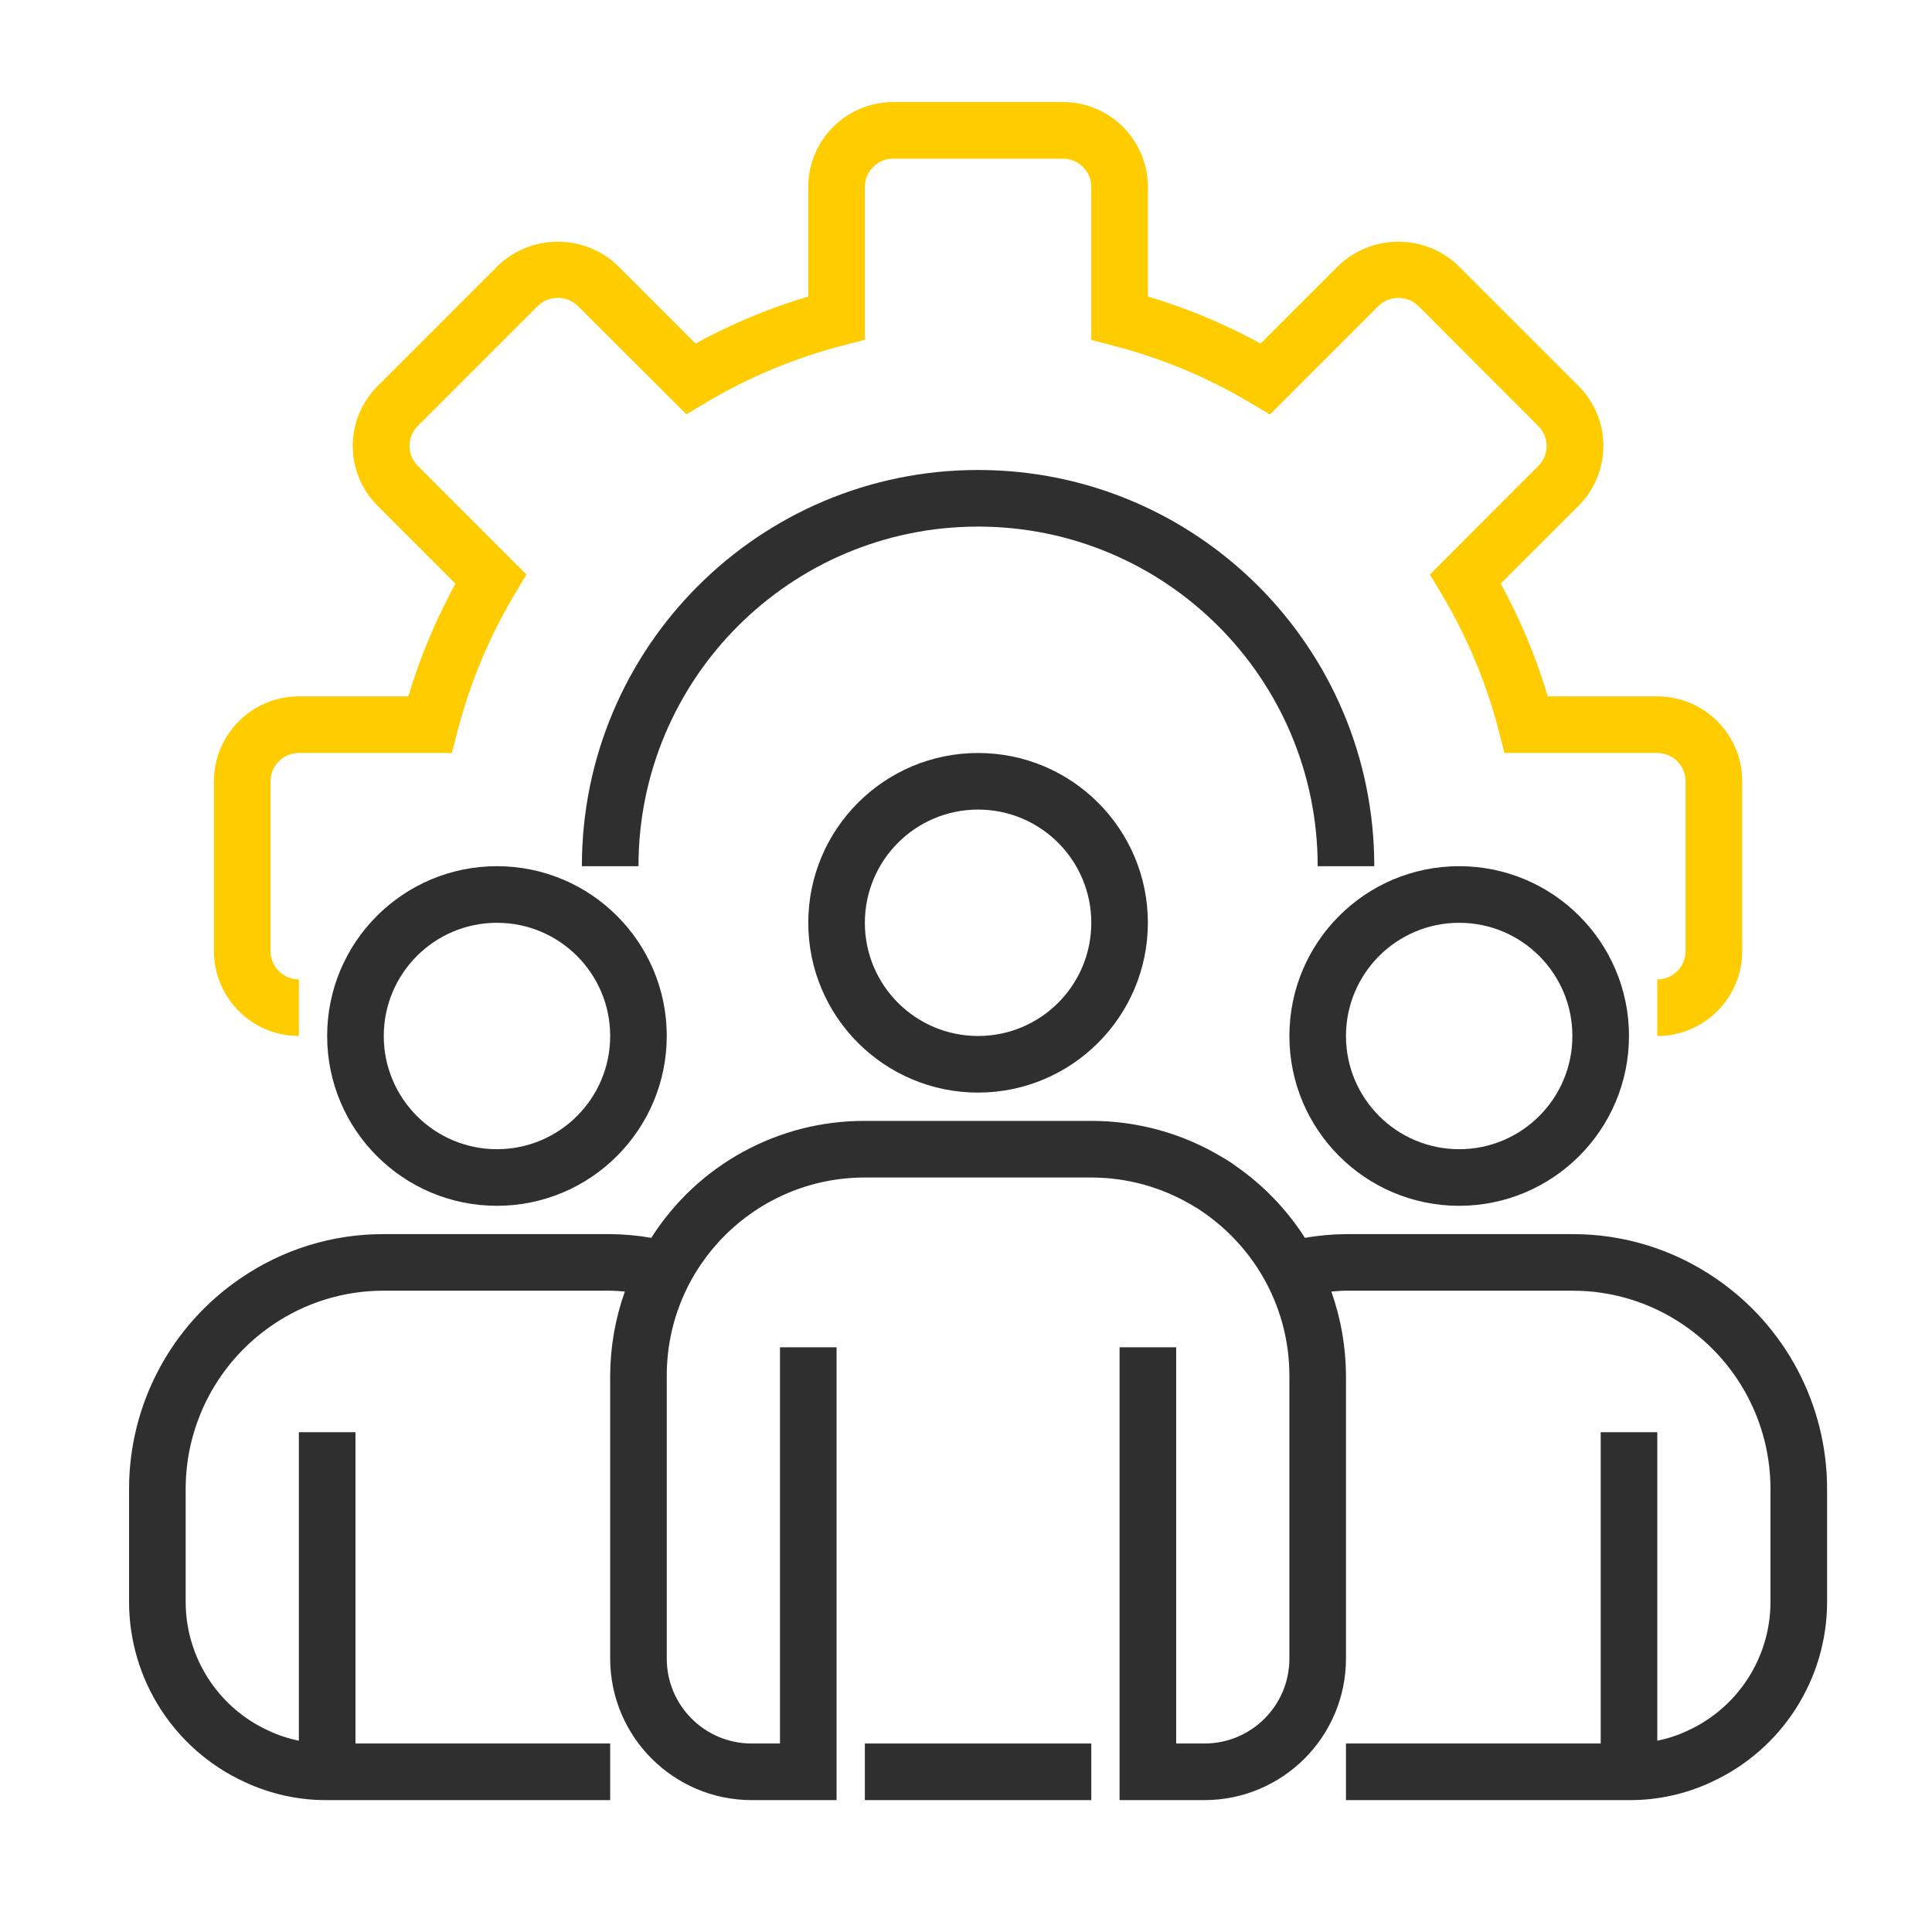
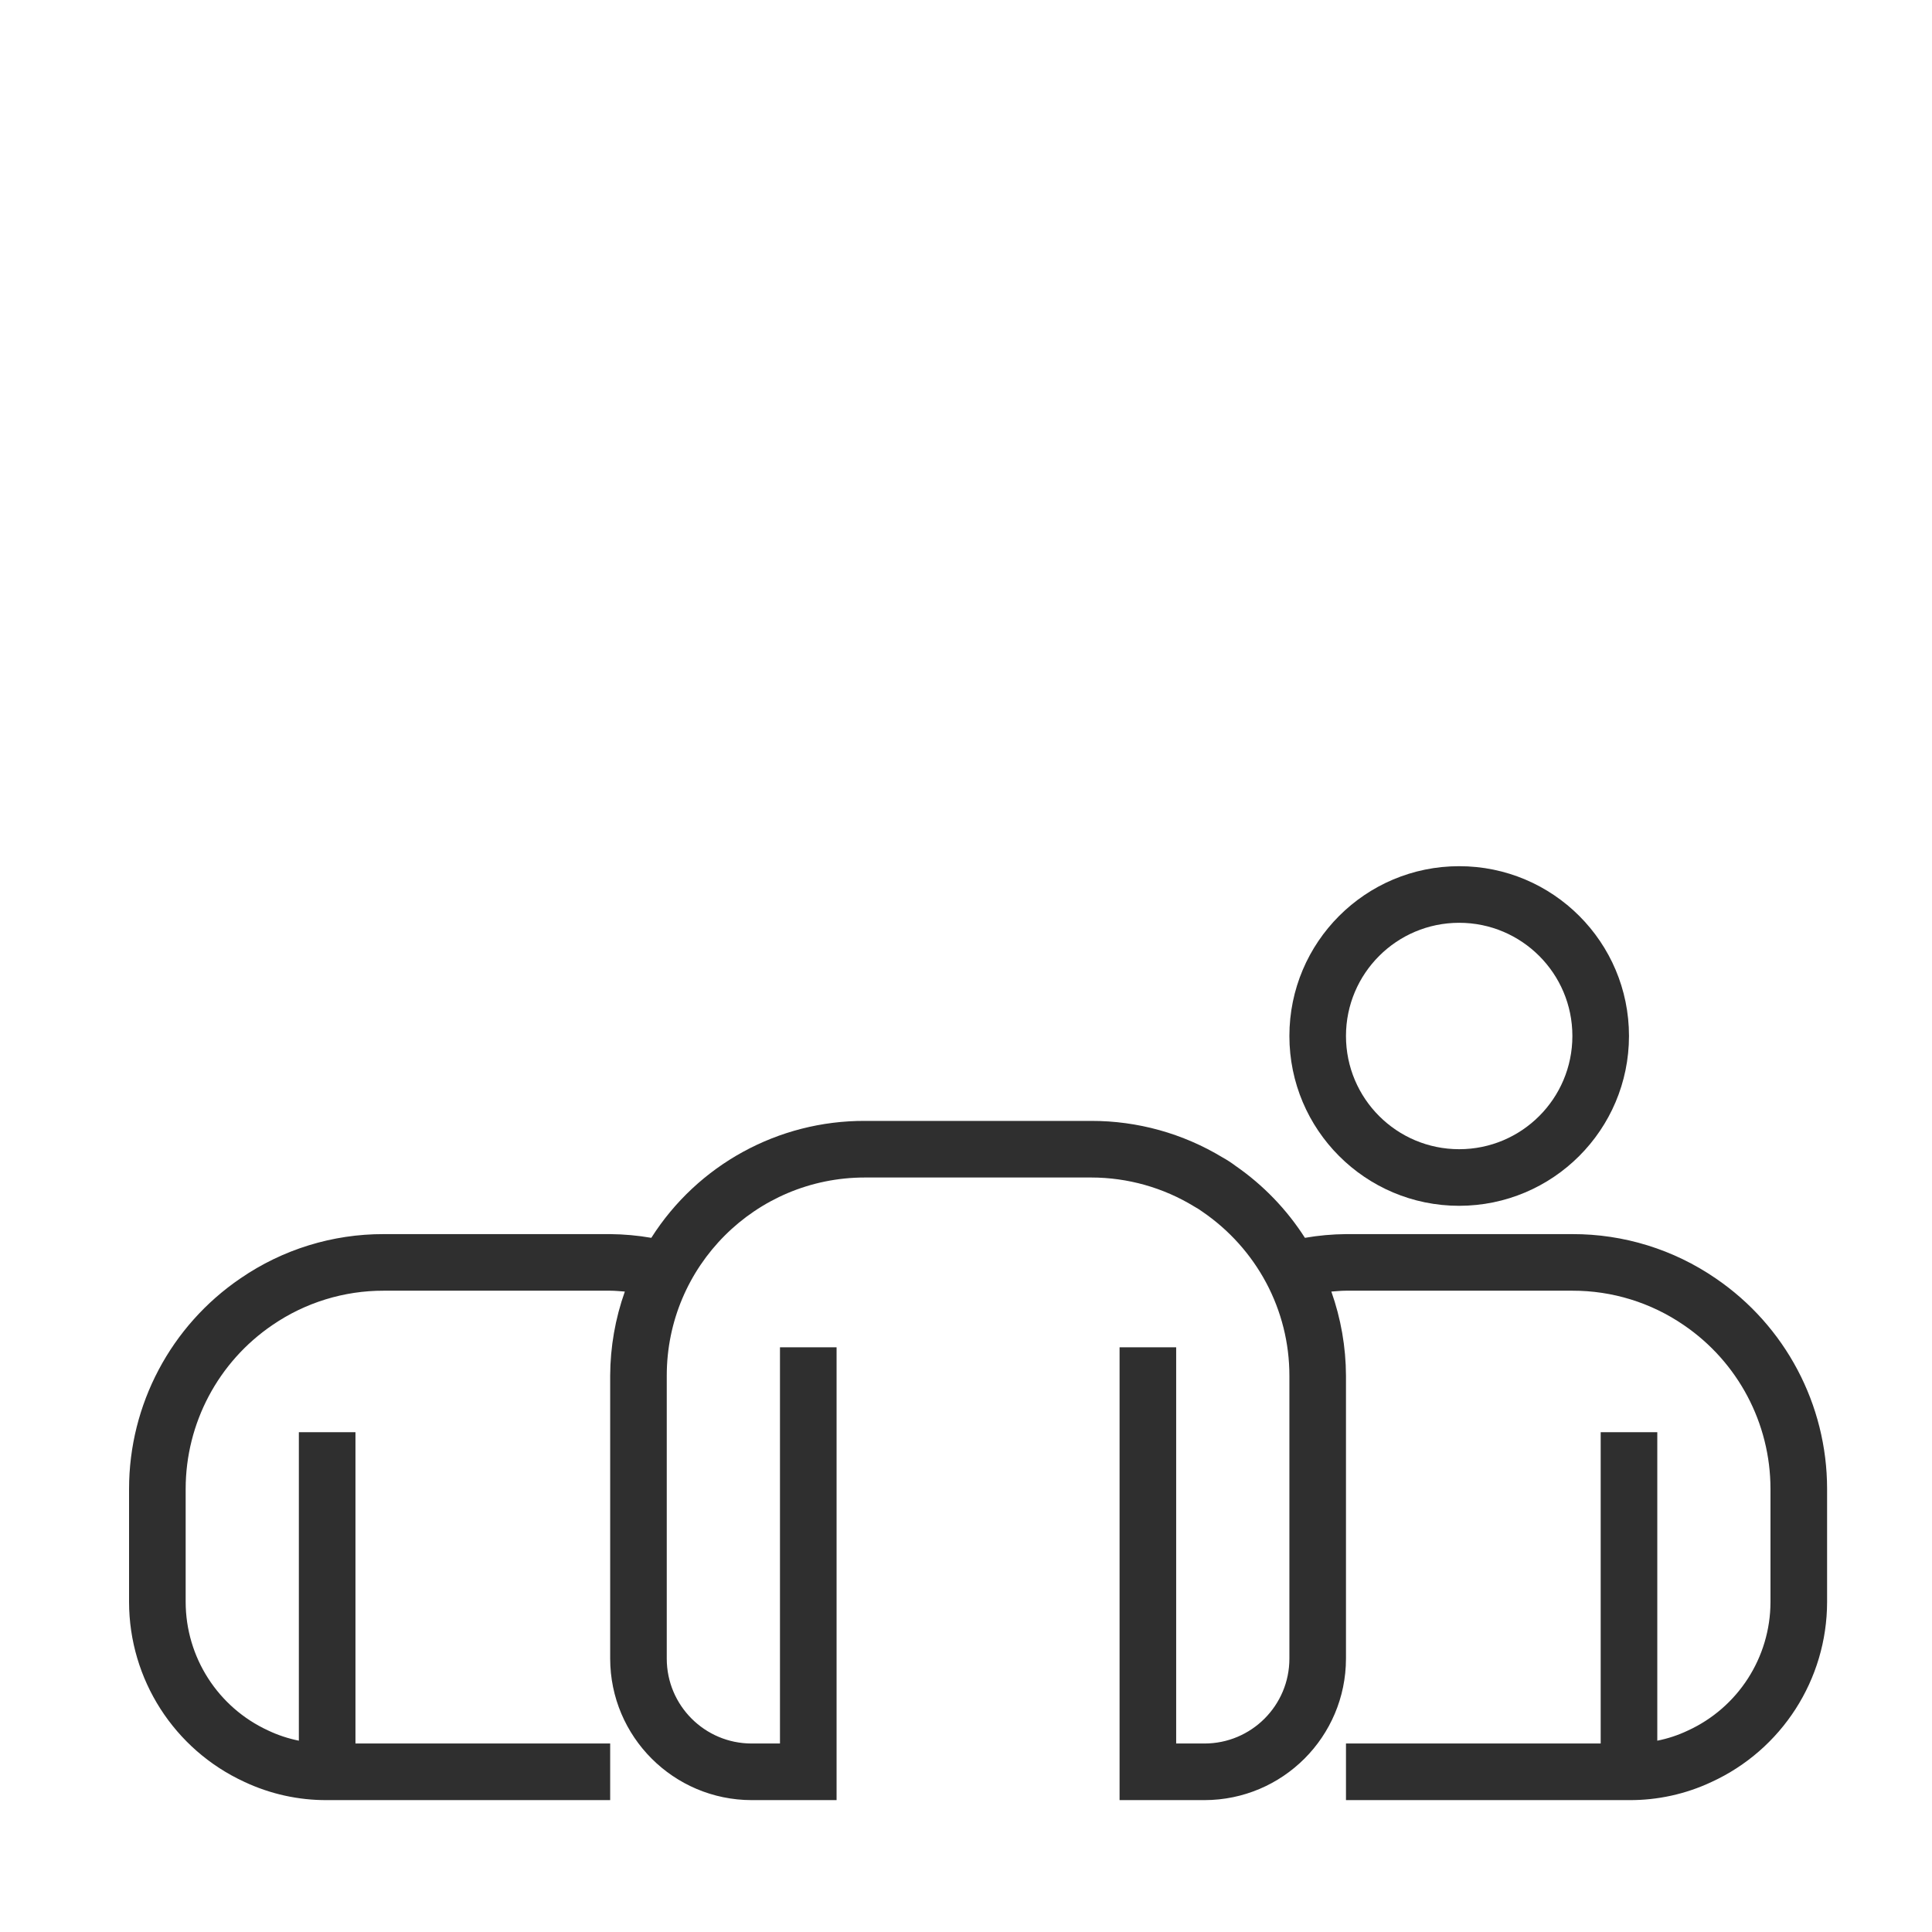
<svg xmlns="http://www.w3.org/2000/svg" width="80" height="80" viewBox="0 0 80 80" fill="none">
-   <path d="M68.625 42.898V40.555C69.272 40.555 69.797 40.03 69.797 39.383V32.352C69.797 31.704 69.272 31.18 68.625 31.18H62.297L62.07 30.299C61.552 28.286 60.747 26.358 59.679 24.574L59.21 23.79L63.703 19.289C64.155 18.836 64.155 18.101 63.703 17.648L58.726 12.664C58.267 12.226 57.545 12.226 57.085 12.664L52.584 17.165L51.8 16.697C50.014 15.628 48.083 14.823 46.067 14.305L45.188 14.076V7.742C45.188 7.095 44.663 6.57 44.016 6.57H36.984C36.337 6.57 35.812 7.095 35.812 7.742V14.07L34.932 14.298C32.919 14.816 30.99 15.62 29.206 16.687L28.421 17.156L23.922 12.664C23.462 12.222 22.735 12.222 22.275 12.664L17.297 17.641C17.078 17.859 16.955 18.156 16.955 18.465C16.955 18.774 17.078 19.07 17.297 19.289L21.798 23.79L21.329 24.574C20.262 26.358 19.457 28.286 18.939 30.299L18.709 31.18H12.375C11.728 31.18 11.203 31.704 11.203 32.352V39.383C11.203 40.03 11.728 40.555 12.375 40.555V42.898C10.434 42.898 8.859 41.324 8.859 39.383V32.352C8.859 30.41 10.434 28.836 12.375 28.836H16.909C17.392 27.215 18.046 25.651 18.859 24.169L15.637 20.946C14.977 20.288 14.607 19.395 14.607 18.465C14.607 17.534 14.977 16.642 15.637 15.984L20.617 11.004C22.005 9.676 24.192 9.676 25.58 11.004L28.801 14.225C30.284 13.412 31.849 12.76 33.469 12.277V7.742C33.469 5.801 35.043 4.227 36.984 4.227H44.016C45.957 4.227 47.531 5.801 47.531 7.742V12.277C49.152 12.76 50.716 13.414 52.199 14.226L55.421 11.004C56.809 9.676 58.996 9.676 60.384 11.004L65.364 15.983C66.023 16.641 66.392 17.532 66.392 18.463C66.392 19.395 66.023 20.287 65.364 20.945L62.141 24.167C62.954 25.65 63.607 27.215 64.091 28.836H68.625C70.566 28.836 72.141 30.41 72.141 32.352V39.383C72.141 41.324 70.566 42.898 68.625 42.898Z" fill="#FFCC00" />
-   <path d="M56.906 35.867H54.562C54.562 28.101 48.266 21.805 40.5 21.805C32.734 21.805 26.438 28.101 26.438 35.867H24.094C24.094 26.806 31.439 19.461 40.5 19.461C49.56 19.461 56.906 26.806 56.906 35.867Z" fill="#2F2F2F" />
-   <path d="M40.5 45.242C36.617 45.242 33.469 42.094 33.469 38.211C33.469 34.328 36.617 31.18 40.5 31.18C44.384 31.18 47.531 34.328 47.531 38.211C47.527 42.093 44.382 45.238 40.5 45.242ZM40.5 33.523C37.911 33.523 35.812 35.622 35.812 38.211C35.812 40.8 37.911 42.898 40.5 42.898C43.089 42.898 45.188 40.8 45.188 38.211C45.188 35.622 43.089 33.523 40.5 33.523Z" fill="#2F2F2F" />
  <path d="M60.422 49.93C56.539 49.93 53.391 46.781 53.391 42.898C53.391 39.015 56.539 35.867 60.422 35.867C64.305 35.867 67.453 39.015 67.453 42.898C67.449 46.78 64.304 49.926 60.422 49.93ZM60.422 38.211C57.833 38.211 55.734 40.31 55.734 42.898C55.734 45.487 57.833 47.586 60.422 47.586C63.011 47.586 65.109 45.487 65.109 42.898C65.109 40.31 63.011 38.211 60.422 38.211Z" fill="#2F2F2F" />
-   <path d="M20.578 49.93C16.695 49.93 13.547 46.781 13.547 42.898C13.547 39.015 16.695 35.867 20.578 35.867C24.462 35.867 27.609 39.015 27.609 42.898C27.605 46.78 24.46 49.926 20.578 49.93ZM20.578 38.211C17.989 38.211 15.891 40.31 15.891 42.898C15.891 45.487 17.989 47.586 20.578 47.586C23.167 47.586 25.266 45.487 25.266 42.898C25.266 40.31 23.167 38.211 20.578 38.211Z" fill="#2F2F2F" />
  <path d="M71.046 52.936C69.299 51.736 67.229 51.096 65.109 51.102H55.734C55.164 51.107 54.596 51.158 54.034 51.256C53.284 50.083 52.309 49.071 51.164 48.278C50.992 48.148 50.812 48.031 50.624 47.927C48.985 46.934 47.104 46.411 45.188 46.414H35.812C32.229 46.401 28.889 48.23 26.969 51.256C26.406 51.158 25.837 51.107 25.266 51.102H15.891C13.773 51.096 11.703 51.735 9.958 52.934C7.073 54.897 5.346 58.159 5.344 61.648V66.336C5.348 69.536 7.21 72.442 10.116 73.782C11.189 74.287 12.361 74.546 13.547 74.539H25.266V72.195H14.719V59.305H12.375V72.078C11.934 71.989 11.505 71.847 11.099 71.654C9.023 70.697 7.692 68.622 7.688 66.336V61.648C7.69 58.933 9.036 56.395 11.28 54.868C12.637 53.937 14.245 53.441 15.891 53.445H25.266C25.472 53.445 25.671 53.467 25.873 53.481C25.476 54.599 25.271 55.775 25.266 56.961V68.68C25.27 71.914 27.891 74.535 31.125 74.539H34.641V55.789H32.297V72.195H31.125C29.184 72.195 27.609 70.621 27.609 68.68V56.961C27.609 52.43 31.282 48.758 35.812 48.758H45.188C46.695 48.759 48.173 49.176 49.459 49.964C49.578 50.029 49.692 50.102 49.801 50.182C50.899 50.934 51.8 51.939 52.428 53.112C53.06 54.297 53.391 55.618 53.391 56.961V68.68C53.391 70.621 51.816 72.195 49.875 72.195H48.703V55.789H46.359V74.539H49.875C53.11 74.535 55.73 71.914 55.734 68.68V56.961C55.729 55.775 55.524 54.599 55.128 53.481C55.33 53.467 55.529 53.445 55.734 53.445H65.109C66.756 53.441 68.365 53.938 69.723 54.87C71.966 56.398 73.309 58.934 73.312 61.648V66.336C73.308 68.63 71.968 70.711 69.882 71.663C69.481 71.853 69.059 71.992 68.625 72.078V59.305H66.281V72.195H55.734V74.539H67.453C68.632 74.546 69.797 74.291 70.864 73.791C73.78 72.455 75.652 69.543 75.656 66.336V61.648C75.654 58.161 73.929 54.9 71.046 52.936Z" fill="#2F2F2F" />
-   <path d="M35.812 72.195H45.188V74.539H35.812V72.195Z" fill="#2F2F2F" />
</svg>